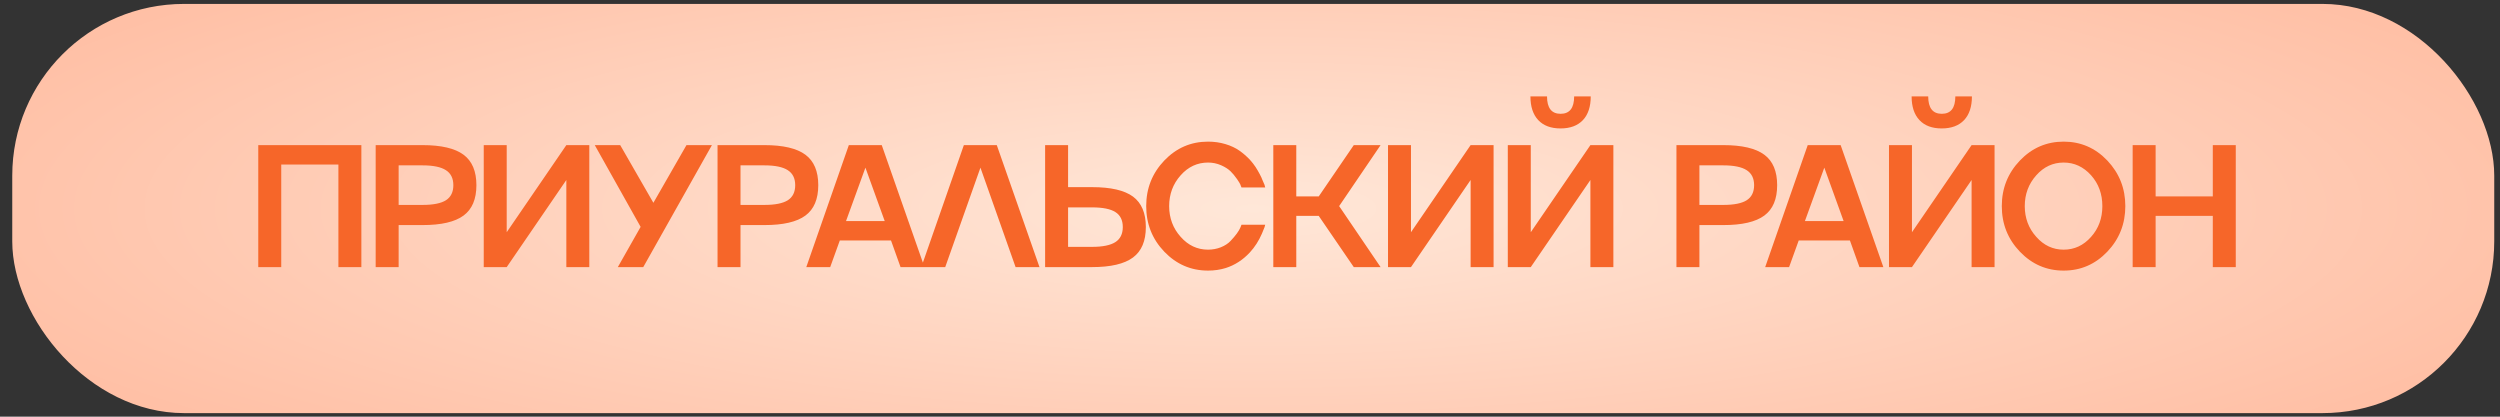
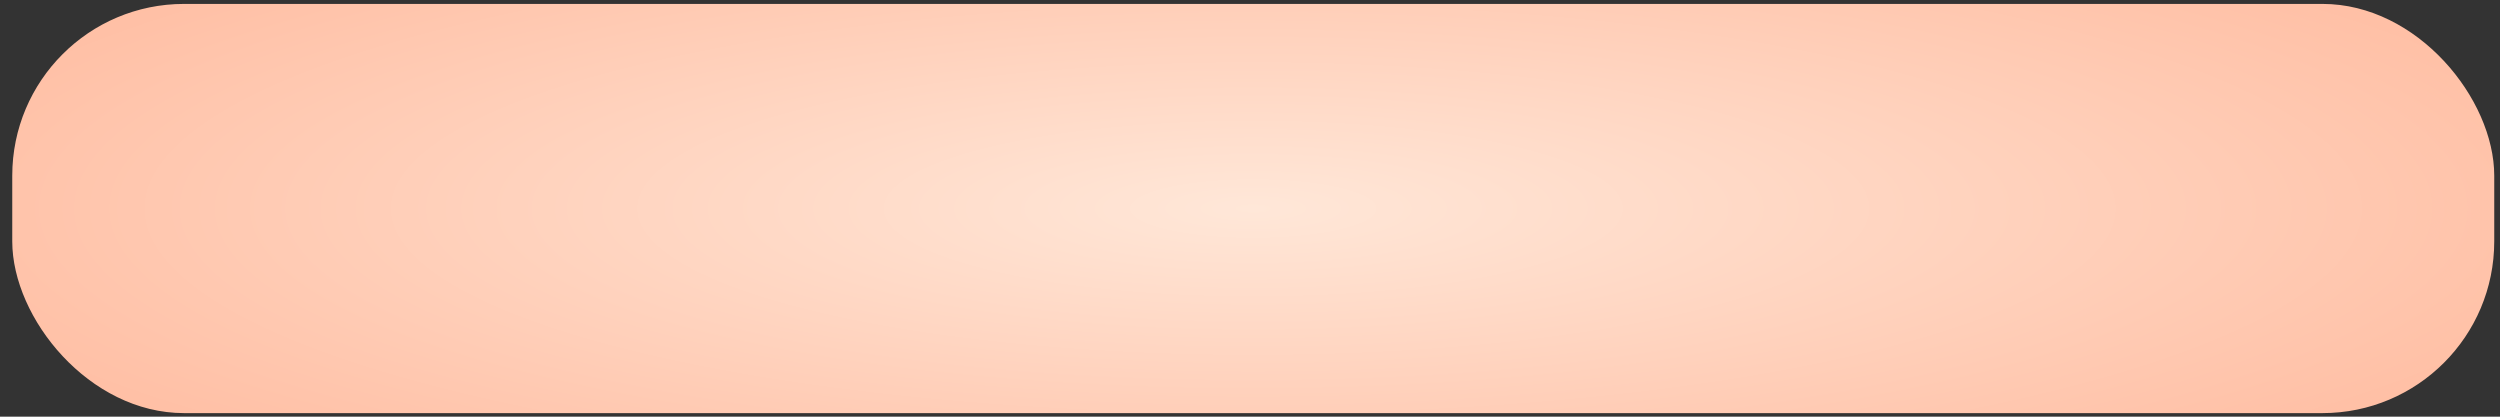
<svg xmlns="http://www.w3.org/2000/svg" width="192" height="32" viewBox="0 0 192 32" fill="none">
  <rect x="0" y="0" width="192" height="32" fill="#333333" stroke="none" />
  <rect x="0.941" y="0.301" width="190.617" height="31.426" rx="13.192" fill="url(#paint0_radial_404_22)" />
-   <path d="M19.835 20.514V11.145H27.753V20.514H25.989V12.634H21.599V20.514H19.835ZM28.852 11.145H32.452C33.889 11.145 34.939 11.391 35.601 11.883C36.259 12.371 36.588 13.15 36.588 14.222C36.588 15.293 36.259 16.071 35.601 16.555C34.944 17.042 33.894 17.286 32.452 17.286H30.616V20.514H28.852V11.145ZM30.616 15.738H32.452C33.271 15.738 33.87 15.618 34.249 15.379C34.628 15.135 34.817 14.749 34.817 14.222C34.817 13.699 34.628 13.316 34.249 13.072C33.87 12.824 33.271 12.7 32.452 12.7H30.616V15.738ZM38.915 17.835L43.495 11.145H45.259V20.514H43.495V13.823L38.915 20.514H37.151V11.145H38.915V17.835ZM50.18 15.575L52.721 11.145H54.675L49.402 20.514H47.449L49.2 17.424L45.678 11.145H47.632L50.18 15.575ZM55.107 11.145H58.707C60.145 11.145 61.194 11.391 61.856 11.883C62.514 12.371 62.843 13.15 62.843 14.222C62.843 15.293 62.514 16.071 61.856 16.555C61.199 17.042 60.149 17.286 58.707 17.286H56.871V20.514H55.107V11.145ZM56.871 15.738H58.707C59.526 15.738 60.125 15.618 60.504 15.379C60.883 15.135 61.072 14.749 61.072 14.222C61.072 13.699 60.883 13.316 60.504 13.072C60.125 12.824 59.526 12.7 58.707 12.7H56.871V15.738ZM70.998 20.514H69.162L68.43 18.469H64.497L63.759 20.514H61.923L65.19 11.145H67.718L70.998 20.514ZM67.947 16.979L66.464 12.876L64.974 16.979H67.947ZM74.024 11.145H76.553L79.833 20.514H77.997L75.298 12.876L72.593 20.514H70.757L74.024 11.145ZM82.029 14.372H83.865C85.307 14.372 86.356 14.614 87.014 15.098C87.672 15.585 88.001 16.365 88.001 17.437C88.001 18.508 87.672 19.288 87.014 19.776C86.352 20.268 85.302 20.514 83.865 20.514H80.265V11.145H82.029V14.372ZM82.029 18.959H83.865C84.684 18.959 85.283 18.837 85.662 18.593C86.041 18.349 86.23 17.964 86.23 17.437C86.23 16.91 86.041 16.526 85.662 16.287C85.287 16.047 84.688 15.927 83.865 15.927H82.029V18.959ZM92.778 19.174C93.122 19.174 93.449 19.113 93.758 18.992C94.072 18.865 94.322 18.702 94.509 18.502C94.897 18.092 95.15 17.746 95.267 17.463L95.346 17.26H97.168C97.164 17.286 97.147 17.349 97.116 17.45C97.051 17.619 96.983 17.785 96.914 17.946C96.674 18.499 96.365 18.981 95.986 19.39C95.45 19.965 94.832 20.364 94.13 20.586C93.712 20.716 93.261 20.782 92.778 20.782C91.467 20.782 90.347 20.298 89.419 19.331C88.492 18.364 88.028 17.197 88.028 15.829C88.028 14.466 88.492 13.299 89.419 12.327C90.347 11.36 91.467 10.877 92.778 10.877C93.248 10.877 93.692 10.94 94.111 11.066C94.533 11.193 94.895 11.363 95.195 11.576C95.474 11.772 95.737 12.001 95.986 12.262C96.069 12.353 96.149 12.449 96.228 12.549C96.306 12.65 96.374 12.743 96.43 12.83C96.487 12.918 96.546 13.013 96.606 13.118C96.668 13.222 96.715 13.309 96.75 13.379C96.79 13.444 96.831 13.527 96.874 13.627C96.918 13.728 96.948 13.802 96.966 13.85C96.988 13.893 97.016 13.959 97.051 14.046C97.09 14.133 97.112 14.183 97.116 14.196L97.168 14.398H95.346C95.341 14.39 95.335 14.372 95.326 14.346C95.317 14.32 95.306 14.294 95.293 14.268C95.284 14.242 95.276 14.216 95.267 14.189C95.232 14.102 95.141 13.952 94.993 13.739C94.827 13.503 94.666 13.309 94.509 13.157C94.331 12.983 94.089 12.828 93.784 12.693C93.466 12.554 93.131 12.484 92.778 12.484C91.955 12.484 91.253 12.811 90.674 13.464C90.086 14.122 89.792 14.91 89.792 15.829C89.792 16.748 90.086 17.535 90.674 18.188C91.253 18.846 91.955 19.174 92.778 19.174ZM103.971 11.145H106.029L102.847 15.829L106.029 20.514H103.971L101.279 16.581H99.554V20.514H97.79V11.145H99.554V15.085H101.279L103.971 11.145ZM108.363 17.835L112.943 11.145H114.707V20.514H112.943V13.823L108.363 20.514H106.599V11.145H108.363V17.835ZM117.563 17.835L122.143 11.145H123.907V20.514H122.143V13.823L117.563 20.514H115.799V11.145H117.563V17.835ZM121.568 9.224C121.163 9.651 120.59 9.864 119.85 9.864C119.109 9.864 118.539 9.651 118.138 9.224C117.737 8.797 117.537 8.189 117.537 7.401H118.811C118.811 8.294 119.159 8.74 119.856 8.74C120.549 8.74 120.895 8.294 120.895 7.401H122.169C122.169 8.189 121.969 8.797 121.568 9.224ZM128.751 11.145H132.351C133.788 11.145 134.838 11.391 135.5 11.883C136.158 12.371 136.486 13.15 136.486 14.222C136.486 15.293 136.158 16.071 135.5 16.555C134.842 17.042 133.792 17.286 132.351 17.286H130.515V20.514H128.751V11.145ZM130.515 15.738H132.351C133.17 15.738 133.768 15.618 134.147 15.379C134.526 15.135 134.716 14.749 134.716 14.222C134.716 13.699 134.526 13.316 134.147 13.072C133.768 12.824 133.17 12.7 132.351 12.7H130.515V15.738ZM144.641 20.514H142.806L142.074 18.469H138.141L137.402 20.514H135.566L138.833 11.145H141.362L144.641 20.514ZM141.59 16.979L140.107 12.876L138.617 16.979H141.59ZM146.838 17.835L151.418 11.145H153.182V20.514H151.418V13.823L146.838 20.514H145.074V11.145H146.838V17.835ZM150.843 9.224C150.438 9.651 149.865 9.864 149.125 9.864C148.384 9.864 147.814 9.651 147.413 9.224C147.012 8.797 146.812 8.189 146.812 7.401H148.086C148.086 8.294 148.434 8.74 149.131 8.74C149.824 8.74 150.17 8.294 150.17 7.401H151.444C151.444 8.189 151.244 8.797 150.843 9.224ZM155.13 12.327C156.058 11.36 157.177 10.877 158.488 10.877C159.799 10.877 160.917 11.36 161.84 12.327C162.763 13.303 163.225 14.47 163.225 15.829C163.225 17.193 162.763 18.36 161.84 19.331C160.917 20.298 159.799 20.782 158.488 20.782C157.177 20.782 156.058 20.298 155.13 19.331C154.202 18.364 153.738 17.197 153.738 15.829C153.738 14.466 154.202 13.299 155.13 12.327ZM156.384 18.188C156.964 18.846 157.665 19.174 158.488 19.174C159.312 19.174 160.013 18.848 160.592 18.195C161.171 17.55 161.461 16.761 161.461 15.829C161.461 14.897 161.171 14.107 160.592 13.458C160.008 12.809 159.307 12.484 158.488 12.484C157.665 12.484 156.964 12.811 156.384 13.464C155.796 14.122 155.502 14.91 155.502 15.829C155.502 16.748 155.796 17.535 156.384 18.188ZM169.943 15.085V11.145H171.707V20.514H169.943V16.581H165.552V20.514H163.788V11.145H165.552V15.085H169.943Z" fill="#F66629" />
  <defs>
    <radialGradient id="paint0_radial_404_22" cx="0" cy="0" r="1" gradientUnits="userSpaceOnUse" gradientTransform="translate(96.25 16.014) scale(133.987 31.389)">
      <stop stop-color="#FFE7D8" />
      <stop offset="1" stop-color="#FFB699" />
    </radialGradient>
  </defs>
</svg>